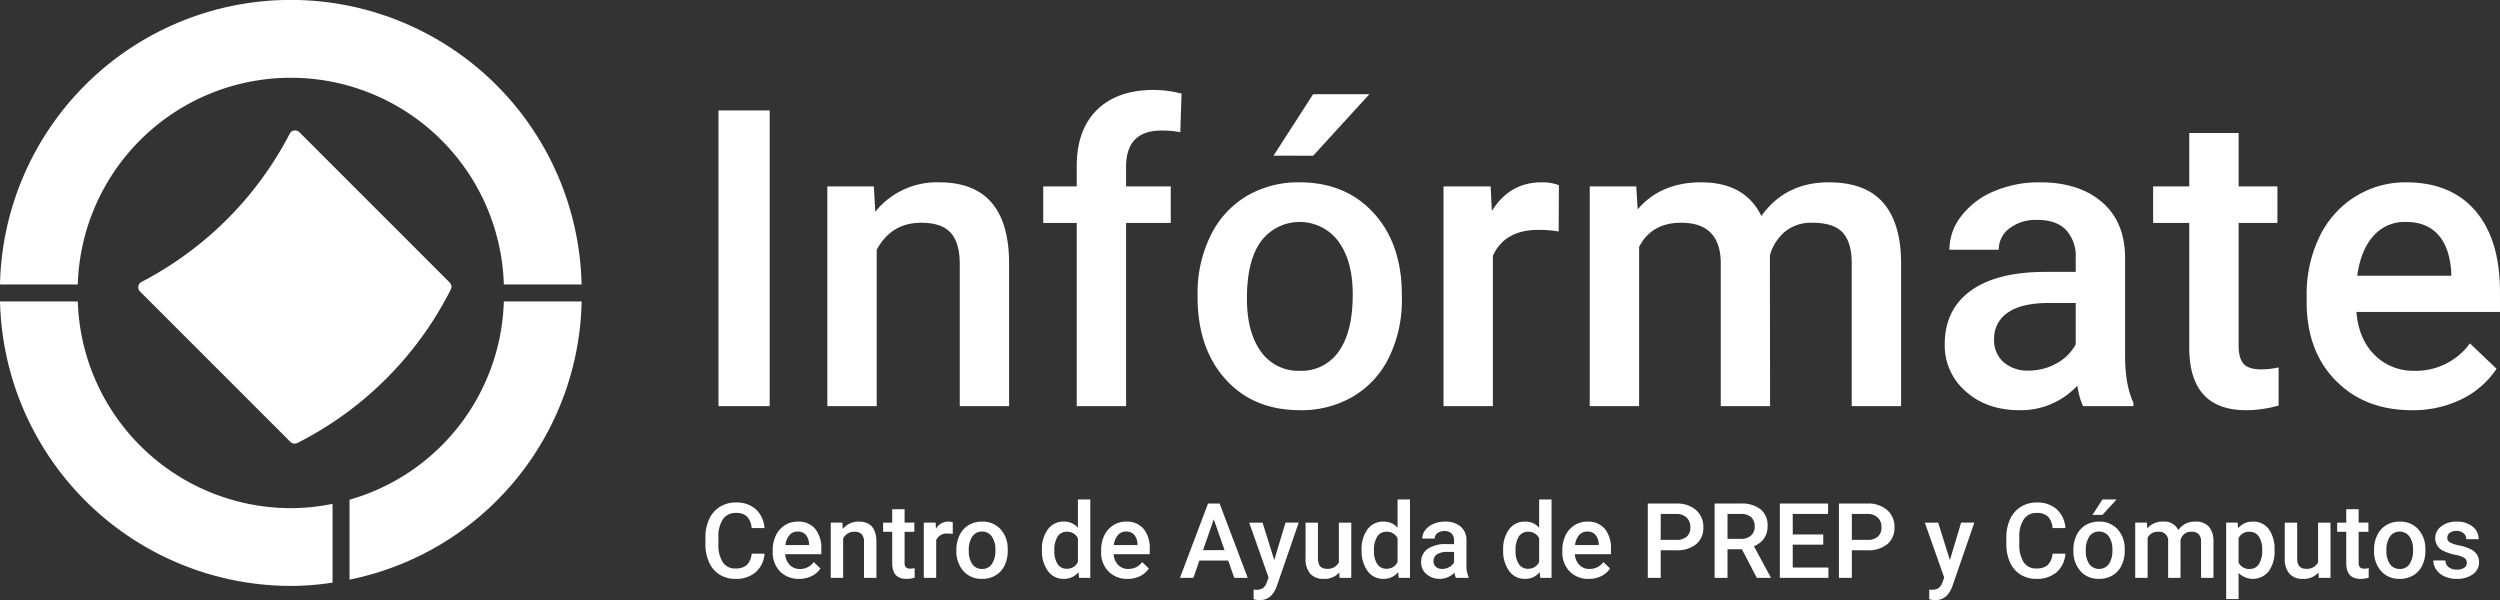
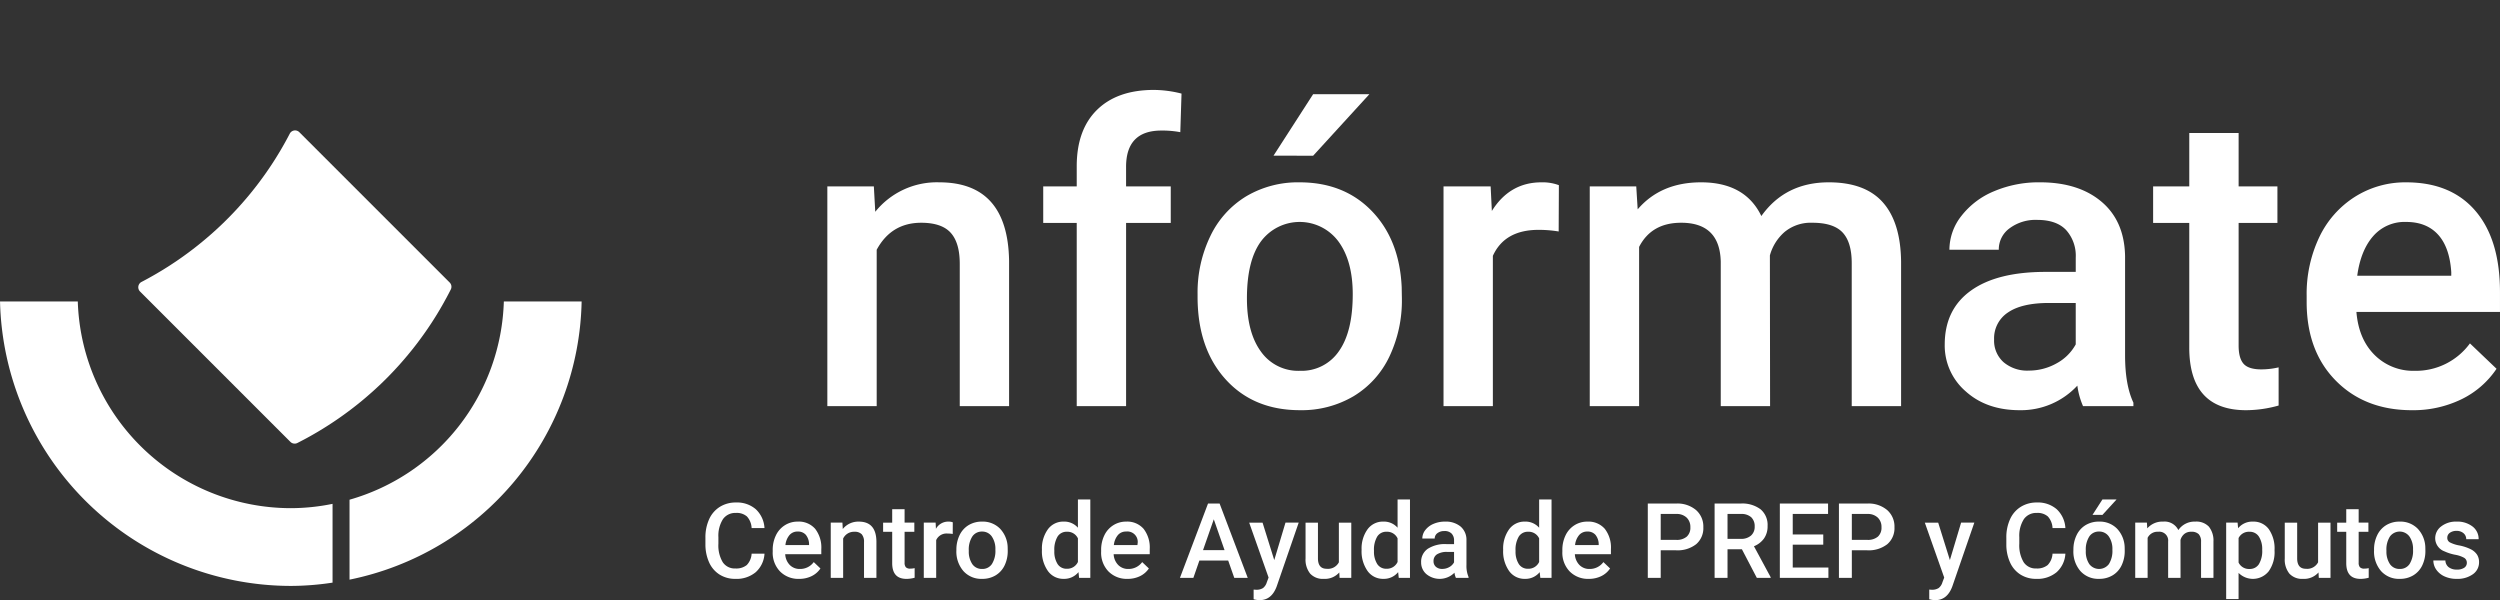
<svg xmlns="http://www.w3.org/2000/svg" id="Grupo_40489" data-name="Grupo 40489" width="710.269" height="170.507" viewBox="0 0 710.269 170.507">
  <rect x="0" y="0" width="710.269" height="170.507" fill="#333333" stroke="none" />
  <g id="Grupo_40481" data-name="Grupo 40481" transform="translate(24.485 24.504)">
    <g id="Grupo_40480" data-name="Grupo 40480">
      <path id="Trazado_24204" data-name="Trazado 24204" d="M220.75,567.477a58.136,58.136,0,0,0-58.139,58.136c0,.2.014.393.014.591,0,.118,0,.234-.007.35,0,.082-.007.161-.007.244a58.138,58.138,0,0,0,116.275,0c0-.2-.014-.393-.014-.593s.014-.391.014-.591A58.135,58.135,0,0,0,220.75,567.477Z" transform="translate(-162.611 -567.477)" fill="none" />
    </g>
  </g>
  <g id="Grupo_40482" data-name="Grupo 40482" transform="translate(0 0)">
-     <path id="Trazado_24205" data-name="Trazado 24205" d="M295.6,638.134h22.086a82.636,82.636,0,0,0-165.233,0h22.1a60.551,60.551,0,0,1,121.047,0Z" transform="translate(-152.456 -557.314)" fill="#fff" />
-   </g>
+     </g>
  <g id="Grupo_40483" data-name="Grupo 40483" transform="translate(99.304 85.642)">
    <path id="Trazado_24206" data-name="Trazado 24206" d="M193.642,649.164v22.71a82.3,82.3,0,0,0,65.941-79.04h-22.1A60.435,60.435,0,0,1,193.642,649.164Z" transform="translate(-193.642 -592.834)" fill="#fff" />
  </g>
  <g id="Grupo_40484" data-name="Grupo 40484" transform="translate(0.007 85.642)">
    <path id="Trazado_24207" data-name="Trazado 24207" d="M152.459,592.834a82.748,82.748,0,0,0,82.616,80.822,79.7,79.7,0,0,0,11.858-.935V650.339a59.587,59.587,0,0,1-11.858,1.227,60.623,60.623,0,0,1-60.523-58.732Z" transform="translate(-152.459 -592.834)" fill="#fff" />
  </g>
  <g id="Grupo_40485" data-name="Grupo 40485" transform="translate(39.291 37.052)">
    <path id="Trazado_24208" data-name="Trazado 24208" d="M257.232,615.907l-6.216-6.216-6.341-6.341h0L214.5,573.18a1.7,1.7,0,0,0-2.717.427,98.411,98.411,0,0,1-26.959,32.388c-.485.376-.981.757-1.49,1.136l-.157.12c-.477.354-.964.711-1.461,1.066-.087.063-.171.125-.26.188-.465.333-.945.666-1.43,1-.121.082-.239.166-.359.248-.461.311-.931.624-1.406.935l-.453.3c-.461.3-.931.6-1.406.89-.174.109-.345.219-.521.328-.47.289-.952.576-1.437.861-.188.113-.371.224-.562.335-.514.3-1.042.6-1.572.895-.166.092-.325.186-.494.28-.7.386-1.418.772-2.148,1.15a1.706,1.706,0,0,0-.422,2.72l13.418,13.42,2.459,2.457,3.086,3.089,2.459,2.457,7.081,7.081,2.459,2.459,3.086,3.089,2.459,2.457,6.216,6.216c.027.029.06.051.089.077s.077.07.118.1l.053.031a1.7,1.7,0,0,0,1.714.106v0c.547-.275,1.114-.571,1.693-.878l.347-.183c.576-.309,1.162-.629,1.767-.967l.027-.017q1-.564,2.052-1.186l.029-.017a99.092,99.092,0,0,0,11.421-7.928c.629-.506,1.266-1.032,1.9-1.57l.137-.116c.567-.48,1.133-.977,1.7-1.48.113-.1.227-.2.342-.3.511-.458,1.025-.933,1.538-1.413l.429-.4c.634-.6,1.268-1.215,1.9-1.852.289-.292.591-.6.892-.907l.405-.42c.164-.171.33-.342.5-.521s.369-.391.555-.591c.111-.118.219-.236.33-.357.231-.251.463-.5.7-.762l.08-.089c1.174-1.3,2.4-2.732,3.653-4.289l.017-.019.01-.012q.691-.861,1.391-1.772l0,0c1.382-1.8,2.785-3.761,4.174-5.876.1-.145.191-.294.287-.441.342-.528.682-1.063,1.022-1.611.137-.219.272-.441.41-.663q.452-.745.9-1.512c.145-.248.292-.5.436-.75q.456-.792.9-1.61c.128-.234.26-.465.388-.7.422-.781.839-1.574,1.251-2.389A1.7,1.7,0,0,0,257.232,615.907Z" transform="translate(-168.752 -572.681)" fill="#fff" />
  </g>
  <g id="Grupo_40486" data-name="Grupo 40486" transform="translate(204.126 25.548)">
-     <path id="Trazado_24209" data-name="Trazado 24209" d="M251.661,654.338H237.117v-84.01h14.544Z" transform="translate(-237.117 -564.498)" fill="#fff" />
    <path id="Trazado_24210" data-name="Trazado 24210" d="M263.159,579.951l.4,7.216a22.449,22.449,0,0,1,18.175-8.369q19.5,0,19.848,22.331v41.254H287.564V601.938q0-5.946-2.565-8.8t-8.4-2.855q-8.481,0-12.634,7.672v44.429H249.944V579.951Z" transform="translate(-219.017 -552.545)" fill="#fff" />
    <path id="Trazado_24211" data-name="Trazado 24211" d="M284.9,657.75V605.7h-9.519V595.317H284.9v-5.712q0-10.383,5.772-16.039t16.154-5.656a32.483,32.483,0,0,1,7.848,1.042l-.347,10.963a27.551,27.551,0,0,0-5.365-.463q-10.043,0-10.04,10.327v5.538h12.692V605.7H298.925V657.75Z" transform="translate(-183.12 -567.91)" fill="#fff" />
    <path id="Trazado_24212" data-name="Trazado 24212" d="M293.57,625.247a36.809,36.809,0,0,1,3.636-16.53,26.552,26.552,0,0,1,10.213-11.311,28.8,28.8,0,0,1,15.115-3.952q12.636,0,20.514,8.137t8.511,21.577l.058,3.289a37.158,37.158,0,0,1-3.549,16.5,26.226,26.226,0,0,1-10.156,11.25,28.98,28.98,0,0,1-15.262,3.981q-13.212,0-21.148-8.8t-7.932-23.455Zm14.023,1.21q0,9.638,3.981,15.089A12.94,12.94,0,0,0,322.65,647a12.8,12.8,0,0,0,11.05-5.538q3.953-5.541,3.954-16.215,0-9.461-4.07-15a13.709,13.709,0,0,0-21.953-.084Q307.588,615.608,307.593,626.458ZM326.4,568.413h15.983L326.4,585.9l-11.25-.029Z" transform="translate(-157.456 -567.2)" fill="#fff" />
    <path id="Trazado_24213" data-name="Trazado 24213" d="M355.265,592.764a34.572,34.572,0,0,0-5.712-.463q-9.635,0-12.984,7.385v42.7H322.551V579.951h13.386l.345,6.985q5.078-8.137,14.078-8.137a13.17,13.17,0,0,1,4.964.808Z" transform="translate(-116.561 -552.545)" fill="#fff" />
    <path id="Trazado_24214" data-name="Trazado 24214" d="M352.994,579.951l.405,6.522q6.575-7.675,18-7.675,12.521,0,17.136,9.577,6.81-9.573,19.156-9.577,10.329,0,15.378,5.712t5.165,16.849v41.025H414.212V601.762q0-5.938-2.594-8.711t-8.6-2.768a11.683,11.683,0,0,0-7.817,2.565,13.542,13.542,0,0,0-4.241,6.722l.055,42.814H377V601.3q-.286-11.02-11.25-11.019-8.423,0-11.945,6.864v45.237H339.781V579.951Z" transform="translate(-92.248 -552.545)" fill="#fff" />
    <path id="Trazado_24215" data-name="Trazado 24215" d="M420.9,642.384a21.7,21.7,0,0,1-1.615-5.828,21.814,21.814,0,0,1-16.383,6.98q-9.407,0-15.352-5.365a17.182,17.182,0,0,1-5.943-13.271q0-9.982,7.417-15.32t21.206-5.336h8.6v-4.1a10.937,10.937,0,0,0-2.71-7.759q-2.716-2.911-8.253-2.913a12.346,12.346,0,0,0-7.846,2.394,7.408,7.408,0,0,0-3.057,6.086H382.94a15.559,15.559,0,0,1,3.4-9.606,22.682,22.682,0,0,1,9.261-7.009,32.482,32.482,0,0,1,13.068-2.541q10.962,0,17.483,5.512t6.693,15.491v28.157q0,8.427,2.368,13.444v.981Zm-15.4-10.1a15.964,15.964,0,0,0,7.817-2.018,13.5,13.5,0,0,0,5.509-5.425V613.073H411.27q-7.787,0-11.711,2.713a8.777,8.777,0,0,0-3.925,7.672,8.2,8.2,0,0,0,2.684,6.435A10.388,10.388,0,0,0,405.5,632.287Z" transform="translate(-33.221 -552.545)" fill="#fff" />
    <path id="Trazado_24216" data-name="Trazado 24216" d="M430.457,572.984v15.173h11.021v10.387H430.457v34.85q0,3.58,1.413,5.167t5.049,1.587a21.657,21.657,0,0,0,4.9-.576v10.845a34.514,34.514,0,0,1-9.232,1.326q-16.156,0-16.154-17.828V598.544H406.165V588.157h10.271V572.984Z" transform="translate(1.427 -560.75)" fill="#fff" />
    <path id="Trazado_24217" data-name="Trazado 24217" d="M454.145,643.537q-13.328,0-21.608-8.393t-8.28-22.358v-1.731a37.47,37.47,0,0,1,3.6-16.707A27.477,27.477,0,0,1,437.988,582.9a26.773,26.773,0,0,1,14.541-4.1q12.752,0,19.7,8.137t6.954,23.021v5.654H438.393q.633,7.732,5.165,12.234a15.5,15.5,0,0,0,11.395,4.5,18.984,18.984,0,0,0,15.694-7.79l7.559,7.214a25.248,25.248,0,0,1-10.009,8.682A31.339,31.339,0,0,1,454.145,643.537Zm-1.673-53.485a11.8,11.8,0,0,0-9.319,4.039q-3.548,4.04-4.528,11.253H465.34V604.3q-.463-7.038-3.752-10.647T452.472,590.052Z" transform="translate(26.956 -552.545)" fill="#fff" />
  </g>
  <g id="Grupo_40487" data-name="Grupo 40487" transform="translate(200.42 141.9)">
    <path id="Trazado_24218" data-name="Trazado 24218" d="M252.359,631.059a7.626,7.626,0,0,1-2.5,5.271,8.5,8.5,0,0,1-5.784,1.89,8.222,8.222,0,0,1-4.444-1.2,7.859,7.859,0,0,1-2.968-3.4,12.328,12.328,0,0,1-1.087-5.119v-1.97a12.361,12.361,0,0,1,1.061-5.266,8,8,0,0,1,3.036-3.508,8.477,8.477,0,0,1,4.576-1.235,8.15,8.15,0,0,1,5.625,1.9,7.894,7.894,0,0,1,2.481,5.357h-3.653a5.215,5.215,0,0,0-1.328-3.284,4.384,4.384,0,0,0-3.125-1.008,4.289,4.289,0,0,0-3.677,1.746,8.751,8.751,0,0,0-1.309,5.131v1.876a9.277,9.277,0,0,0,1.222,5.225,4.07,4.07,0,0,0,3.59,1.8,4.752,4.752,0,0,0,3.248-.972,5.077,5.077,0,0,0,1.379-3.233Z" transform="translate(-235.58 -615.659)" fill="#fff" />
    <path id="Trazado_24219" data-name="Trazado 24219" d="M251.018,635.045a7.291,7.291,0,0,1-5.43-2.11,7.644,7.644,0,0,1-2.081-5.618v-.434a9.414,9.414,0,0,1,.907-4.2,6.88,6.88,0,0,1,2.546-2.876,6.711,6.711,0,0,1,3.65-1.03,6.163,6.163,0,0,1,4.955,2.045,8.656,8.656,0,0,1,1.748,5.784v1.423H247.061a4.7,4.7,0,0,0,1.3,3.074,3.894,3.894,0,0,0,2.862,1.128,4.77,4.77,0,0,0,3.945-1.955l1.9,1.813a6.345,6.345,0,0,1-2.517,2.182A7.889,7.889,0,0,1,251.018,635.045ZM250.6,621.6a2.962,2.962,0,0,0-2.339,1.017,5.242,5.242,0,0,0-1.14,2.826h6.715v-.258a4.3,4.3,0,0,0-.943-2.679A2.952,2.952,0,0,0,250.6,621.6Z" transform="translate(-224.394 -612.484)" fill="#fff" />
    <path id="Trazado_24220" data-name="Trazado 24220" d="M253.665,619.066l.1,1.813a5.637,5.637,0,0,1,4.567-2.1q4.9,0,4.991,5.611v10.368H259.8V624.59a3.225,3.225,0,0,0-.646-2.211,2.72,2.72,0,0,0-2.11-.716,3.4,3.4,0,0,0-3.175,1.926v11.166h-3.523V619.066Z" transform="translate(-214.745 -612.484)" fill="#fff" />
    <path id="Trazado_24221" data-name="Trazado 24221" d="M262.618,617.315v3.814h2.768v2.609h-2.768v8.76a1.932,1.932,0,0,0,.354,1.3,1.647,1.647,0,0,0,1.271.4,5.424,5.424,0,0,0,1.232-.142v2.727a8.691,8.691,0,0,1-2.319.33q-4.061,0-4.06-4.48v-8.89h-2.58v-2.609h2.58v-3.814Z" transform="translate(-206.037 -614.547)" fill="#fff" />
    <path id="Trazado_24222" data-name="Trazado 24222" d="M269.531,622.285a8.794,8.794,0,0,0-1.437-.113,3.226,3.226,0,0,0-3.262,1.854v10.729h-3.523V619.066h3.364l.087,1.755a3.972,3.972,0,0,1,3.537-2.045,3.318,3.318,0,0,1,1.249.2Z" transform="translate(-199.274 -612.484)" fill="#fff" />
    <path id="Trazado_24223" data-name="Trazado 24223" d="M265.151,626.767a9.283,9.283,0,0,1,.914-4.157,6.7,6.7,0,0,1,2.568-2.843,7.243,7.243,0,0,1,3.8-.991,6.856,6.856,0,0,1,5.155,2.045,8.04,8.04,0,0,1,2.136,5.423l.014.827a9.355,9.355,0,0,1-.89,4.147,6.585,6.585,0,0,1-2.551,2.826,7.258,7.258,0,0,1-3.836,1,6.8,6.8,0,0,1-5.314-2.211,8.454,8.454,0,0,1-2-5.893Zm3.525.3a6.316,6.316,0,0,0,1,3.793,3.257,3.257,0,0,0,2.785,1.367,3.212,3.212,0,0,0,2.775-1.391,6.95,6.95,0,0,0,.993-4.072A6.24,6.24,0,0,0,275.208,623a3.27,3.27,0,0,0-2.775-1.394,3.235,3.235,0,0,0-2.741,1.372A6.839,6.839,0,0,0,268.676,627.071Z" transform="translate(-193.852 -612.484)" fill="#fff" />
    <path id="Trazado_24224" data-name="Trazado 24224" d="M275.231,630.479a9.322,9.322,0,0,1,1.683-5.823,5.39,5.39,0,0,1,4.509-2.2,5.125,5.125,0,0,1,4.031,1.741v-8.034h3.523v22.271h-3.19l-.174-1.625a5.188,5.188,0,0,1-4.219,1.914,5.35,5.35,0,0,1-4.458-2.218A9.65,9.65,0,0,1,275.231,630.479Zm3.525.3a6.517,6.517,0,0,0,.919,3.732,2.988,2.988,0,0,0,2.616,1.343,3.331,3.331,0,0,0,3.163-1.929v-6.7a3.276,3.276,0,0,0-3.132-1.885,3.009,3.009,0,0,0-2.64,1.355A7.272,7.272,0,0,0,278.756,630.783Z" transform="translate(-179.629 -616.167)" fill="#fff" />
-     <path id="Trazado_24225" data-name="Trazado 24225" d="M289.718,635.045a7.3,7.3,0,0,1-5.43-2.11,7.644,7.644,0,0,1-2.081-5.618v-.434a9.413,9.413,0,0,1,.907-4.2,6.9,6.9,0,0,1,2.546-2.876,6.711,6.711,0,0,1,3.65-1.03,6.163,6.163,0,0,1,4.955,2.045,8.643,8.643,0,0,1,1.748,5.784v1.423H285.761a4.7,4.7,0,0,0,1.3,3.074,3.894,3.894,0,0,0,2.862,1.128,4.77,4.77,0,0,0,3.945-1.955l1.9,1.813a6.345,6.345,0,0,1-2.517,2.182A7.882,7.882,0,0,1,289.718,635.045ZM289.3,621.6a2.963,2.963,0,0,0-2.341,1.017,5.26,5.26,0,0,0-1.14,2.826h6.715v-.258a4.3,4.3,0,0,0-.943-2.679A2.95,2.95,0,0,0,289.3,621.6Z" transform="translate(-169.785 -612.484)" fill="#fff" />
+     <path id="Trazado_24225" data-name="Trazado 24225" d="M289.718,635.045a7.3,7.3,0,0,1-5.43-2.11,7.644,7.644,0,0,1-2.081-5.618v-.434a9.413,9.413,0,0,1,.907-4.2,6.9,6.9,0,0,1,2.546-2.876,6.711,6.711,0,0,1,3.65-1.03,6.163,6.163,0,0,1,4.955,2.045,8.643,8.643,0,0,1,1.748,5.784v1.423H285.761a4.7,4.7,0,0,0,1.3,3.074,3.894,3.894,0,0,0,2.862,1.128,4.77,4.77,0,0,0,3.945-1.955l1.9,1.813a6.345,6.345,0,0,1-2.517,2.182A7.882,7.882,0,0,1,289.718,635.045ZM289.3,621.6a2.963,2.963,0,0,0-2.341,1.017,5.26,5.26,0,0,0-1.14,2.826h6.715v-.258A2.95,2.95,0,0,0,289.3,621.6Z" transform="translate(-169.785 -612.484)" fill="#fff" />
    <path id="Trazado_24226" data-name="Trazado 24226" d="M305.2,632.843h-8.181l-1.709,4.916h-3.814l7.976-21.111h3.291l7.99,21.111h-3.826Zm-7.149-2.956h6.117l-3.057-8.759Z" transform="translate(-156.683 -615.488)" fill="#fff" />
    <path id="Trazado_24227" data-name="Trazado 24227" d="M306.773,629.542l3.19-10.645h3.754l-6.233,18.069q-1.436,3.957-4.873,3.957a6.331,6.331,0,0,1-1.7-.26V637.92l.668.046a3.437,3.437,0,0,0,2.008-.487,3.212,3.212,0,0,0,1.066-1.63l.509-1.348-5.512-15.6h3.8Z" transform="translate(-145.167 -612.315)" fill="#fff" />
    <path id="Trazado_24228" data-name="Trazado 24228" d="M315.877,633.05a5.47,5.47,0,0,1-4.407,1.825,4.879,4.879,0,0,1-3.867-1.492,6.362,6.362,0,0,1-1.309-4.321V618.9h3.523v10.122q0,2.988,2.476,2.987a3.481,3.481,0,0,0,3.467-1.842V618.9h3.527v15.689h-3.325Z" transform="translate(-135.797 -612.315)" fill="#fff" />
    <path id="Trazado_24229" data-name="Trazado 24229" d="M312.9,630.479a9.336,9.336,0,0,1,1.681-5.823,5.393,5.393,0,0,1,4.509-2.2,5.125,5.125,0,0,1,4.031,1.741v-8.034h3.525v22.271h-3.19l-.176-1.625a5.187,5.187,0,0,1-4.219,1.914,5.353,5.353,0,0,1-4.458-2.218A9.665,9.665,0,0,1,312.9,630.479Zm3.523.3a6.536,6.536,0,0,0,.919,3.732,2.992,2.992,0,0,0,2.618,1.343,3.328,3.328,0,0,0,3.161-1.929v-6.7a3.274,3.274,0,0,0-3.132-1.885,3.009,3.009,0,0,0-2.64,1.355A7.292,7.292,0,0,0,316.419,630.783Z" transform="translate(-126.479 -616.167)" fill="#fff" />
    <path id="Trazado_24230" data-name="Trazado 24230" d="M329.789,634.755a5.357,5.357,0,0,1-.405-1.464,5.932,5.932,0,0,1-7.976.405,4.309,4.309,0,0,1-1.495-3.335,4.456,4.456,0,0,1,1.866-3.85,9.017,9.017,0,0,1,5.328-1.34h2.158v-1.03a2.754,2.754,0,0,0-.68-1.951,2.711,2.711,0,0,0-2.074-.73,3.107,3.107,0,0,0-1.972.6,1.862,1.862,0,0,0-.769,1.529h-3.523a3.921,3.921,0,0,1,.854-2.414,5.716,5.716,0,0,1,2.329-1.76,8.143,8.143,0,0,1,3.284-.639,6.584,6.584,0,0,1,4.393,1.386,4.938,4.938,0,0,1,1.683,3.891v7.074a8.041,8.041,0,0,0,.593,3.38v.246Zm-3.872-2.536a4.018,4.018,0,0,0,1.965-.506,3.386,3.386,0,0,0,1.384-1.365v-2.956h-1.9a5.2,5.2,0,0,0-2.946.68,2.208,2.208,0,0,0-.984,1.929,2.065,2.065,0,0,0,.673,1.618A2.623,2.623,0,0,0,325.917,632.219Z" transform="translate(-116.578 -612.484)" fill="#fff" />
    <path id="Trazado_24231" data-name="Trazado 24231" d="M329.578,630.479a9.337,9.337,0,0,1,1.683-5.823,5.387,5.387,0,0,1,4.509-2.2A5.125,5.125,0,0,1,339.8,624.2v-8.034h3.523v22.271h-3.19l-.174-1.625a5.194,5.194,0,0,1-4.219,1.914,5.358,5.358,0,0,1-4.461-2.218A9.68,9.68,0,0,1,329.578,630.479Zm3.523.3a6.516,6.516,0,0,0,.921,3.732,2.989,2.989,0,0,0,2.618,1.343,3.33,3.33,0,0,0,3.161-1.929v-6.7a3.276,3.276,0,0,0-3.132-1.885,3.009,3.009,0,0,0-2.64,1.355A7.27,7.27,0,0,0,333.1,630.783Z" transform="translate(-102.939 -616.167)" fill="#fff" />
    <path id="Trazado_24232" data-name="Trazado 24232" d="M344.065,635.045a7.291,7.291,0,0,1-5.43-2.11,7.654,7.654,0,0,1-2.081-5.618v-.434a9.413,9.413,0,0,1,.907-4.2A6.908,6.908,0,0,1,340,619.807a6.728,6.728,0,0,1,3.655-1.03,6.165,6.165,0,0,1,4.952,2.045,8.656,8.656,0,0,1,1.746,5.784v1.423H340.106a4.711,4.711,0,0,0,1.3,3.074,3.894,3.894,0,0,0,2.862,1.128,4.771,4.771,0,0,0,3.945-1.955l1.9,1.813a6.371,6.371,0,0,1-2.515,2.182A7.907,7.907,0,0,1,344.065,635.045Zm-.42-13.442a2.964,2.964,0,0,0-2.341,1.017,5.2,5.2,0,0,0-1.138,2.826h6.713v-.258a4.283,4.283,0,0,0-.943-2.679A2.946,2.946,0,0,0,343.645,621.6Z" transform="translate(-93.096 -612.484)" fill="#fff" />
    <path id="Trazado_24233" data-name="Trazado 24233" d="M350.291,629.931v7.829h-3.67V616.648h8.08a8.166,8.166,0,0,1,5.618,1.844,6.2,6.2,0,0,1,2.081,4.878,5.986,5.986,0,0,1-2.04,4.832,8.546,8.546,0,0,1-5.7,1.729Zm0-2.958h4.41a4.33,4.33,0,0,0,2.985-.921,3.379,3.379,0,0,0,1.03-2.662,3.65,3.65,0,0,0-1.044-2.732,4.018,4.018,0,0,0-2.869-1.051h-4.511Z" transform="translate(-78.89 -615.488)" fill="#fff" />
    <path id="Trazado_24234" data-name="Trazado 24234" d="M362.252,629.639h-4.089v8.12h-3.67V616.648h7.424a8.641,8.641,0,0,1,5.642,1.64,5.8,5.8,0,0,1,1.987,4.745,5.953,5.953,0,0,1-1.02,3.549,6.531,6.531,0,0,1-2.852,2.2l4.743,8.791v.188h-3.93Zm-4.089-2.956h3.771a4.181,4.181,0,0,0,2.9-.936,3.261,3.261,0,0,0,1.046-2.561,3.487,3.487,0,0,0-.964-2.626,4.114,4.114,0,0,0-2.879-.955h-3.872Z" transform="translate(-67.782 -615.488)" fill="#fff" />
    <path id="Trazado_24235" data-name="Trazado 24235" d="M374.519,628.335h-8.673v6.5h10.136v2.929h-13.8V616.648h13.7v2.958H365.846v5.828h8.673Z" transform="translate(-56.936 -615.488)" fill="#fff" />
    <path id="Trazado_24236" data-name="Trazado 24236" d="M372.81,629.931v7.829h-3.667V616.648h8.077a8.162,8.162,0,0,1,5.618,1.844,6.2,6.2,0,0,1,2.083,4.878,5.994,5.994,0,0,1-2.04,4.832,8.555,8.555,0,0,1-5.7,1.729Zm0-2.958h4.41a4.341,4.341,0,0,0,2.987-.921,3.377,3.377,0,0,0,1.027-2.662,3.648,3.648,0,0,0-1.042-2.732,4.024,4.024,0,0,0-2.872-1.051H372.81Z" transform="translate(-47.109 -615.488)" fill="#fff" />
    <path id="Trazado_24237" data-name="Trazado 24237" d="M386.385,629.542l3.188-10.645h3.756l-6.235,18.069q-1.436,3.957-4.873,3.957a6.314,6.314,0,0,1-1.7-.26V637.92l.668.046a3.437,3.437,0,0,0,2.008-.487,3.212,3.212,0,0,0,1.066-1.63l.506-1.348-5.509-15.6h3.8Z" transform="translate(-32.826 -612.315)" fill="#fff" />
    <path id="Trazado_24238" data-name="Trazado 24238" d="M405.645,631.059a7.614,7.614,0,0,1-2.493,5.271,8.5,8.5,0,0,1-5.784,1.89,8.231,8.231,0,0,1-4.446-1.2,7.87,7.87,0,0,1-2.966-3.4,12.254,12.254,0,0,1-1.087-5.119v-1.97a12.361,12.361,0,0,1,1.061-5.266,7.973,7.973,0,0,1,3.036-3.508,8.471,8.471,0,0,1,4.576-1.235,8.15,8.15,0,0,1,5.625,1.9,7.881,7.881,0,0,1,2.479,5.357h-3.653a5.214,5.214,0,0,0-1.326-3.284,4.384,4.384,0,0,0-3.125-1.008,4.278,4.278,0,0,0-3.675,1.746,8.732,8.732,0,0,0-1.314,5.131v1.876a9.3,9.3,0,0,0,1.225,5.225,4.07,4.07,0,0,0,3.59,1.8,4.741,4.741,0,0,0,3.245-.972,5.065,5.065,0,0,0,1.379-3.233Z" transform="translate(-19.274 -615.659)" fill="#fff" />
    <path id="Trazado_24239" data-name="Trazado 24239" d="M396.773,630.45a9.281,9.281,0,0,1,.911-4.157,6.684,6.684,0,0,1,2.565-2.843,7.249,7.249,0,0,1,3.8-.991A6.856,6.856,0,0,1,409.2,624.5a8.043,8.043,0,0,1,2.141,5.423l.012.827a9.356,9.356,0,0,1-.892,4.147,6.57,6.57,0,0,1-2.551,2.826,7.258,7.258,0,0,1-3.836,1,6.8,6.8,0,0,1-5.314-2.211,8.463,8.463,0,0,1-1.992-5.893Zm3.523.3a6.317,6.317,0,0,0,1,3.793,3.491,3.491,0,0,0,5.56-.024,6.968,6.968,0,0,0,.991-4.072,6.24,6.24,0,0,0-1.02-3.771,3.274,3.274,0,0,0-2.778-1.394,3.238,3.238,0,0,0-2.741,1.372A6.857,6.857,0,0,0,400.3,630.754Zm4.726-14.587h4.017l-4.017,4.393-2.826-.007Z" transform="translate(-8.121 -616.167)" fill="#fff" />
    <path id="Trazado_24240" data-name="Trazado 24240" d="M407.376,619.066l.1,1.64A5.645,5.645,0,0,1,412,618.777a4.333,4.333,0,0,1,4.306,2.406,5.563,5.563,0,0,1,4.815-2.406,4.891,4.891,0,0,1,3.863,1.435,6.321,6.321,0,0,1,1.3,4.234v10.31h-3.523V624.549a3.122,3.122,0,0,0-.653-2.189,2.853,2.853,0,0,0-2.16-.7,2.935,2.935,0,0,0-1.965.644,3.4,3.4,0,0,0-1.066,1.69l.014,10.758h-3.523V624.431a2.513,2.513,0,0,0-2.828-2.768,3.1,3.1,0,0,0-3,1.724v11.368h-3.523V619.066Z" transform="translate(2.156 -612.484)" fill="#fff" />
    <path id="Trazado_24241" data-name="Trazado 24241" d="M428.519,627.071a9.345,9.345,0,0,1-1.654,5.808,5.746,5.746,0,0,1-8.569.47v7.438h-3.523V619.066h3.245l.147,1.6a5.169,5.169,0,0,1,4.219-1.886,5.342,5.342,0,0,1,4.5,2.139,9.593,9.593,0,0,1,1.632,5.938Zm-3.511-.3a6.538,6.538,0,0,0-.935-3.728,3.038,3.038,0,0,0-2.674-1.377,3.24,3.24,0,0,0-3.1,1.784v6.961a3.269,3.269,0,0,0,3.13,1.823,3.037,3.037,0,0,0,2.633-1.353A7.2,7.2,0,0,0,425.008,626.767Z" transform="translate(17.279 -612.484)" fill="#fff" />
    <path id="Trazado_24242" data-name="Trazado 24242" d="M431.259,633.05a5.46,5.46,0,0,1-4.408,1.825,4.869,4.869,0,0,1-3.863-1.492,6.362,6.362,0,0,1-1.312-4.321V618.9H425.2v10.122q0,2.988,2.479,2.987a3.484,3.484,0,0,0,3.467-1.842V618.9h3.525v15.689h-3.323Z" transform="translate(27.022 -612.315)" fill="#fff" />
    <path id="Trazado_24243" data-name="Trazado 24243" d="M433.958,617.315v3.814h2.768v2.609h-2.768v8.76a1.932,1.932,0,0,0,.354,1.3,1.643,1.643,0,0,0,1.271.4,5.388,5.388,0,0,0,1.23-.142v2.727a8.688,8.688,0,0,1-2.317.33q-4.061,0-4.063-4.48v-8.89h-2.58v-2.609h2.58v-3.814Z" transform="translate(35.736 -614.547)" fill="#fff" />
    <path id="Trazado_24244" data-name="Trazado 24244" d="M432.2,626.767a9.281,9.281,0,0,1,.911-4.157,6.7,6.7,0,0,1,2.568-2.843,7.249,7.249,0,0,1,3.8-.991,6.856,6.856,0,0,1,5.155,2.045,8.041,8.041,0,0,1,2.139,5.423l.015.827a9.356,9.356,0,0,1-.892,4.147,6.585,6.585,0,0,1-2.551,2.826,7.258,7.258,0,0,1-3.836,1,6.8,6.8,0,0,1-5.314-2.211,8.463,8.463,0,0,1-1.994-5.893Zm3.523.3a6.333,6.333,0,0,0,1,3.793,3.257,3.257,0,0,0,2.785,1.367,3.219,3.219,0,0,0,2.778-1.391,6.986,6.986,0,0,0,.991-4.072A6.224,6.224,0,0,0,442.25,623a3.442,3.442,0,0,0-5.516-.022A6.856,6.856,0,0,0,435.719,627.071Z" transform="translate(41.865 -612.484)" fill="#fff" />
    <path id="Trazado_24245" data-name="Trazado 24245" d="M448.7,630.493a1.6,1.6,0,0,0-.776-1.435,8.2,8.2,0,0,0-2.575-.87,13.274,13.274,0,0,1-3-.957,4.005,4.005,0,0,1-2.638-3.7,4.182,4.182,0,0,1,1.709-3.393,6.785,6.785,0,0,1,4.352-1.362,7.045,7.045,0,0,1,4.545,1.391,4.419,4.419,0,0,1,1.734,3.612h-3.523a2.178,2.178,0,0,0-.755-1.69,2.9,2.9,0,0,0-2-.675,3.11,3.11,0,0,0-1.893.538,1.691,1.691,0,0,0-.733,1.435,1.427,1.427,0,0,0,.685,1.263,9.372,9.372,0,0,0,2.754.906,13.084,13.084,0,0,1,3.255,1.085,4.618,4.618,0,0,1,1.753,1.517,3.868,3.868,0,0,1,.576,2.146,4.089,4.089,0,0,1-1.758,3.429,7.469,7.469,0,0,1-4.6,1.312,8.091,8.091,0,0,1-3.436-.694,5.658,5.658,0,0,1-2.351-1.914,4.541,4.541,0,0,1-.839-2.623h3.421a2.477,2.477,0,0,0,.943,1.919,3.651,3.651,0,0,0,2.305.675,3.588,3.588,0,0,0,2.117-.528A1.645,1.645,0,0,0,448.7,630.493Z" transform="translate(51.727 -612.484)" fill="#fff" />
  </g>
</svg>